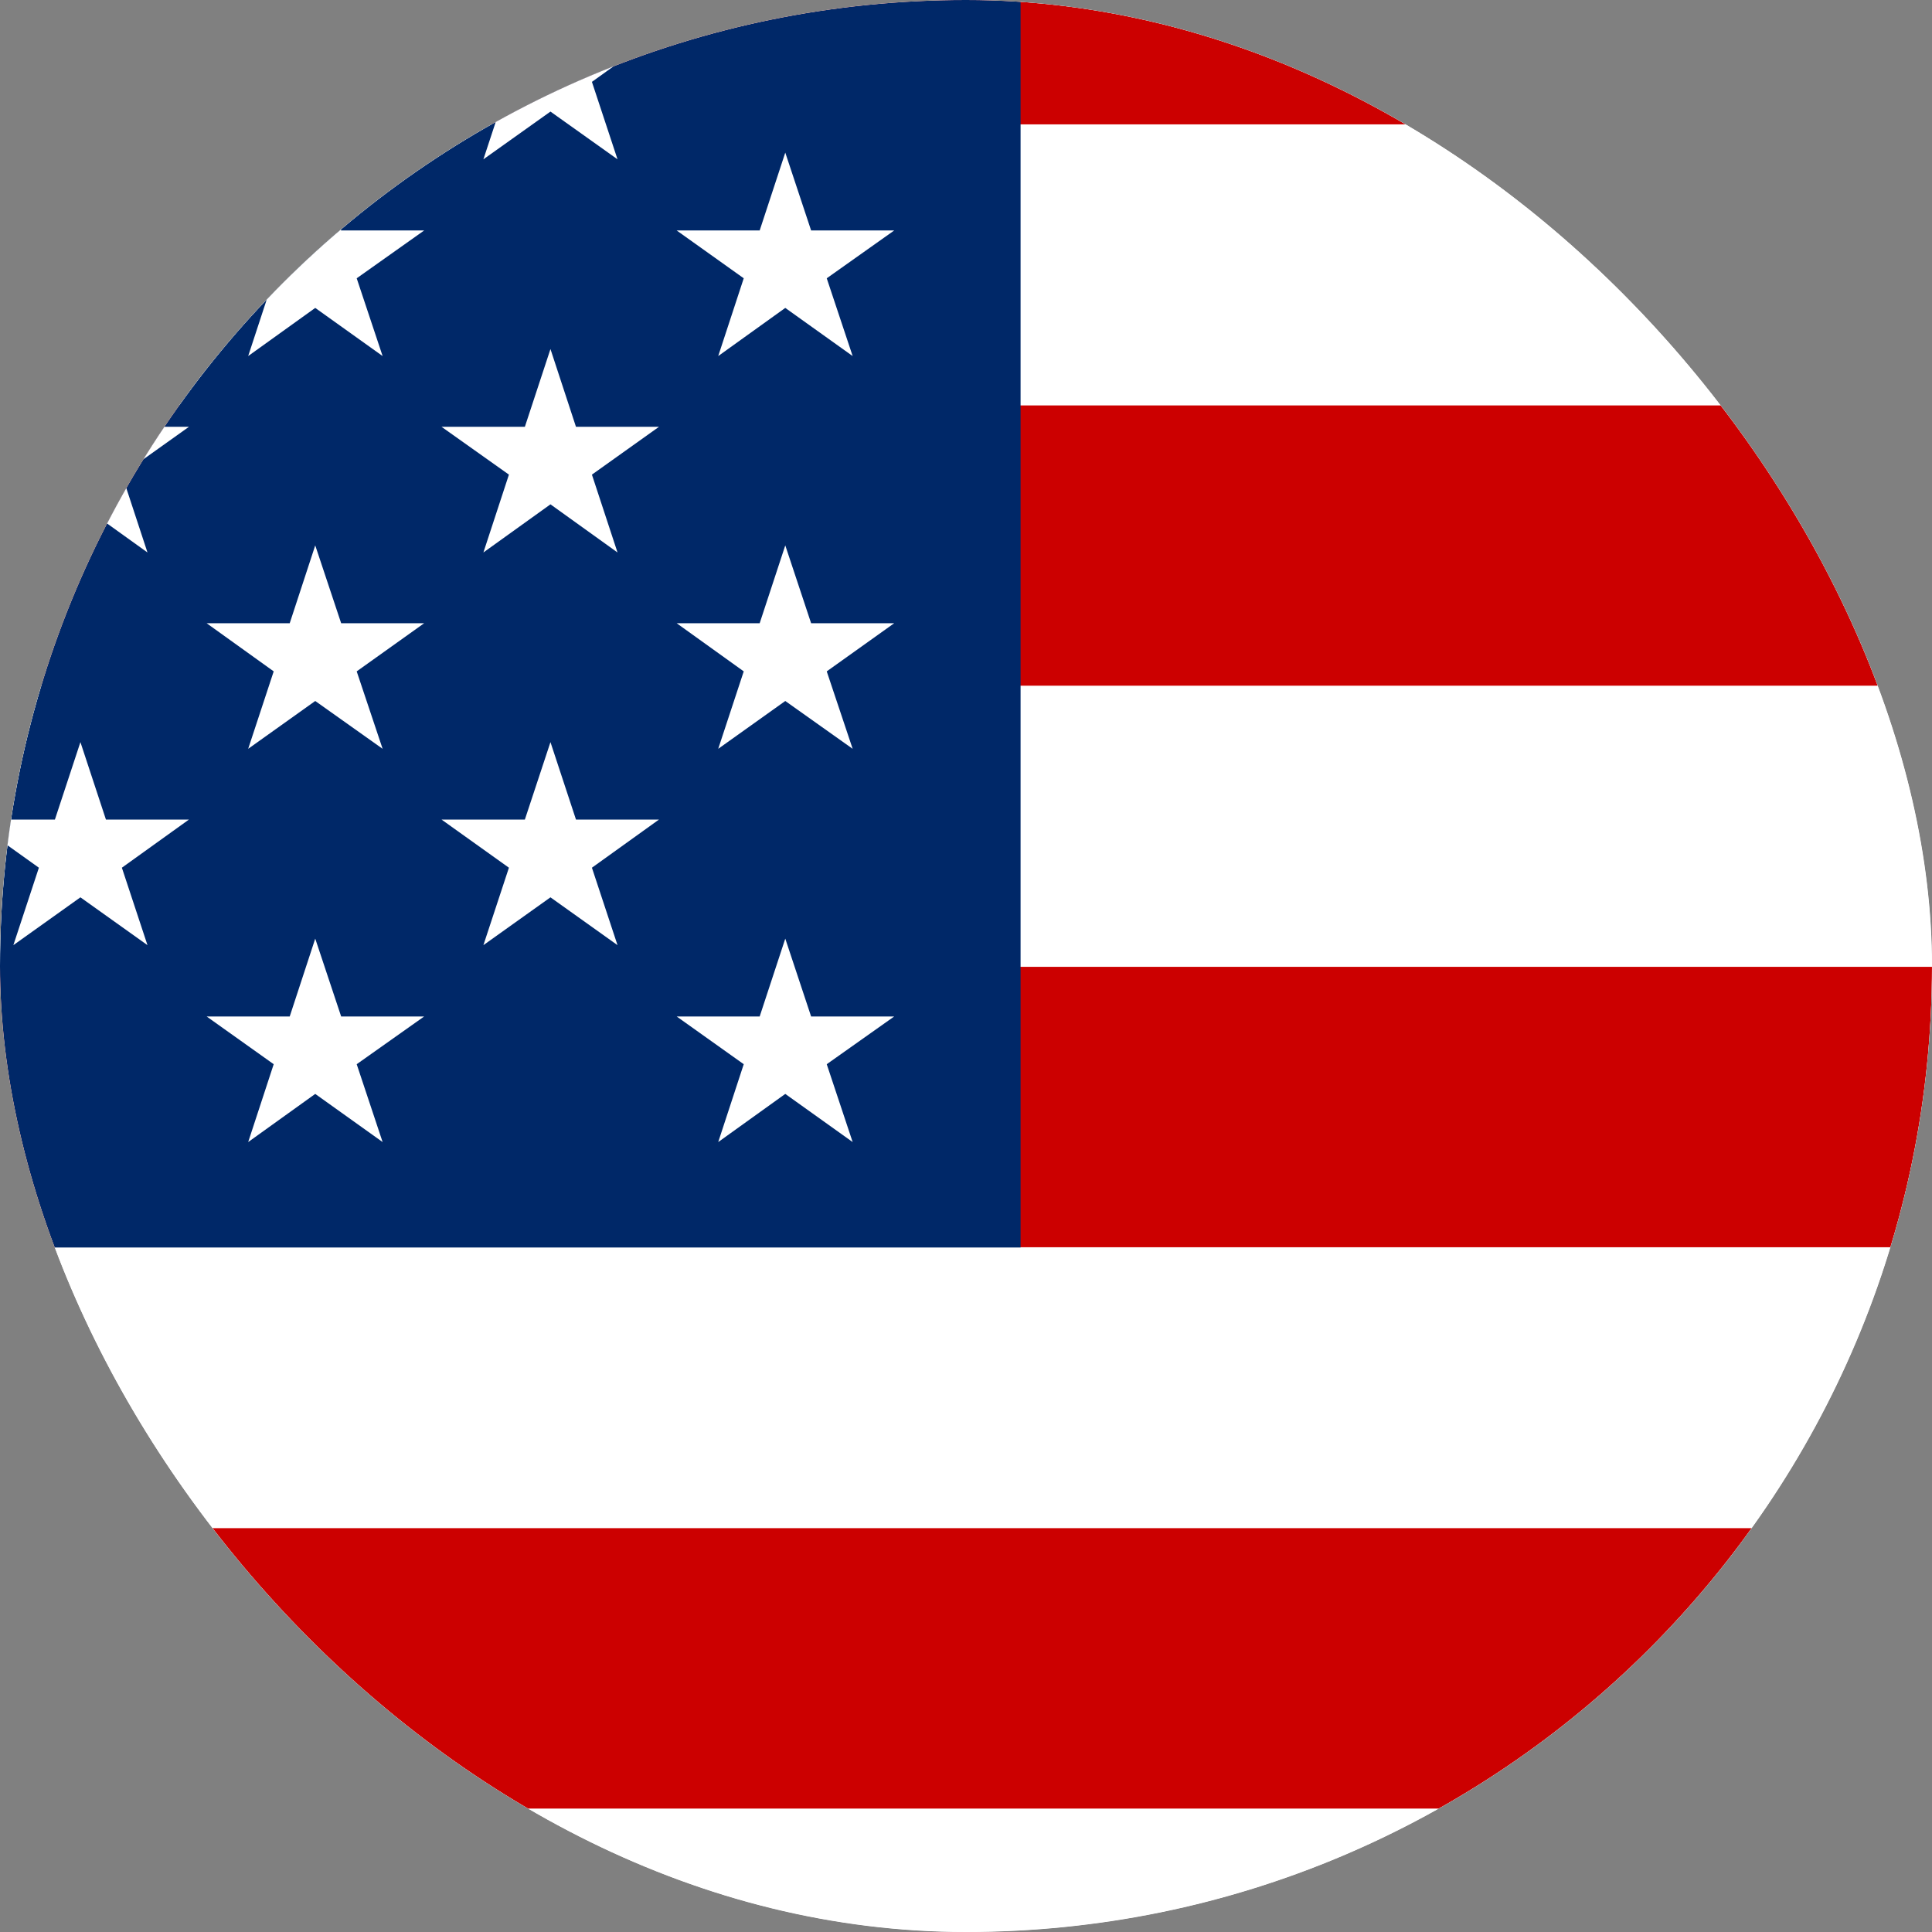
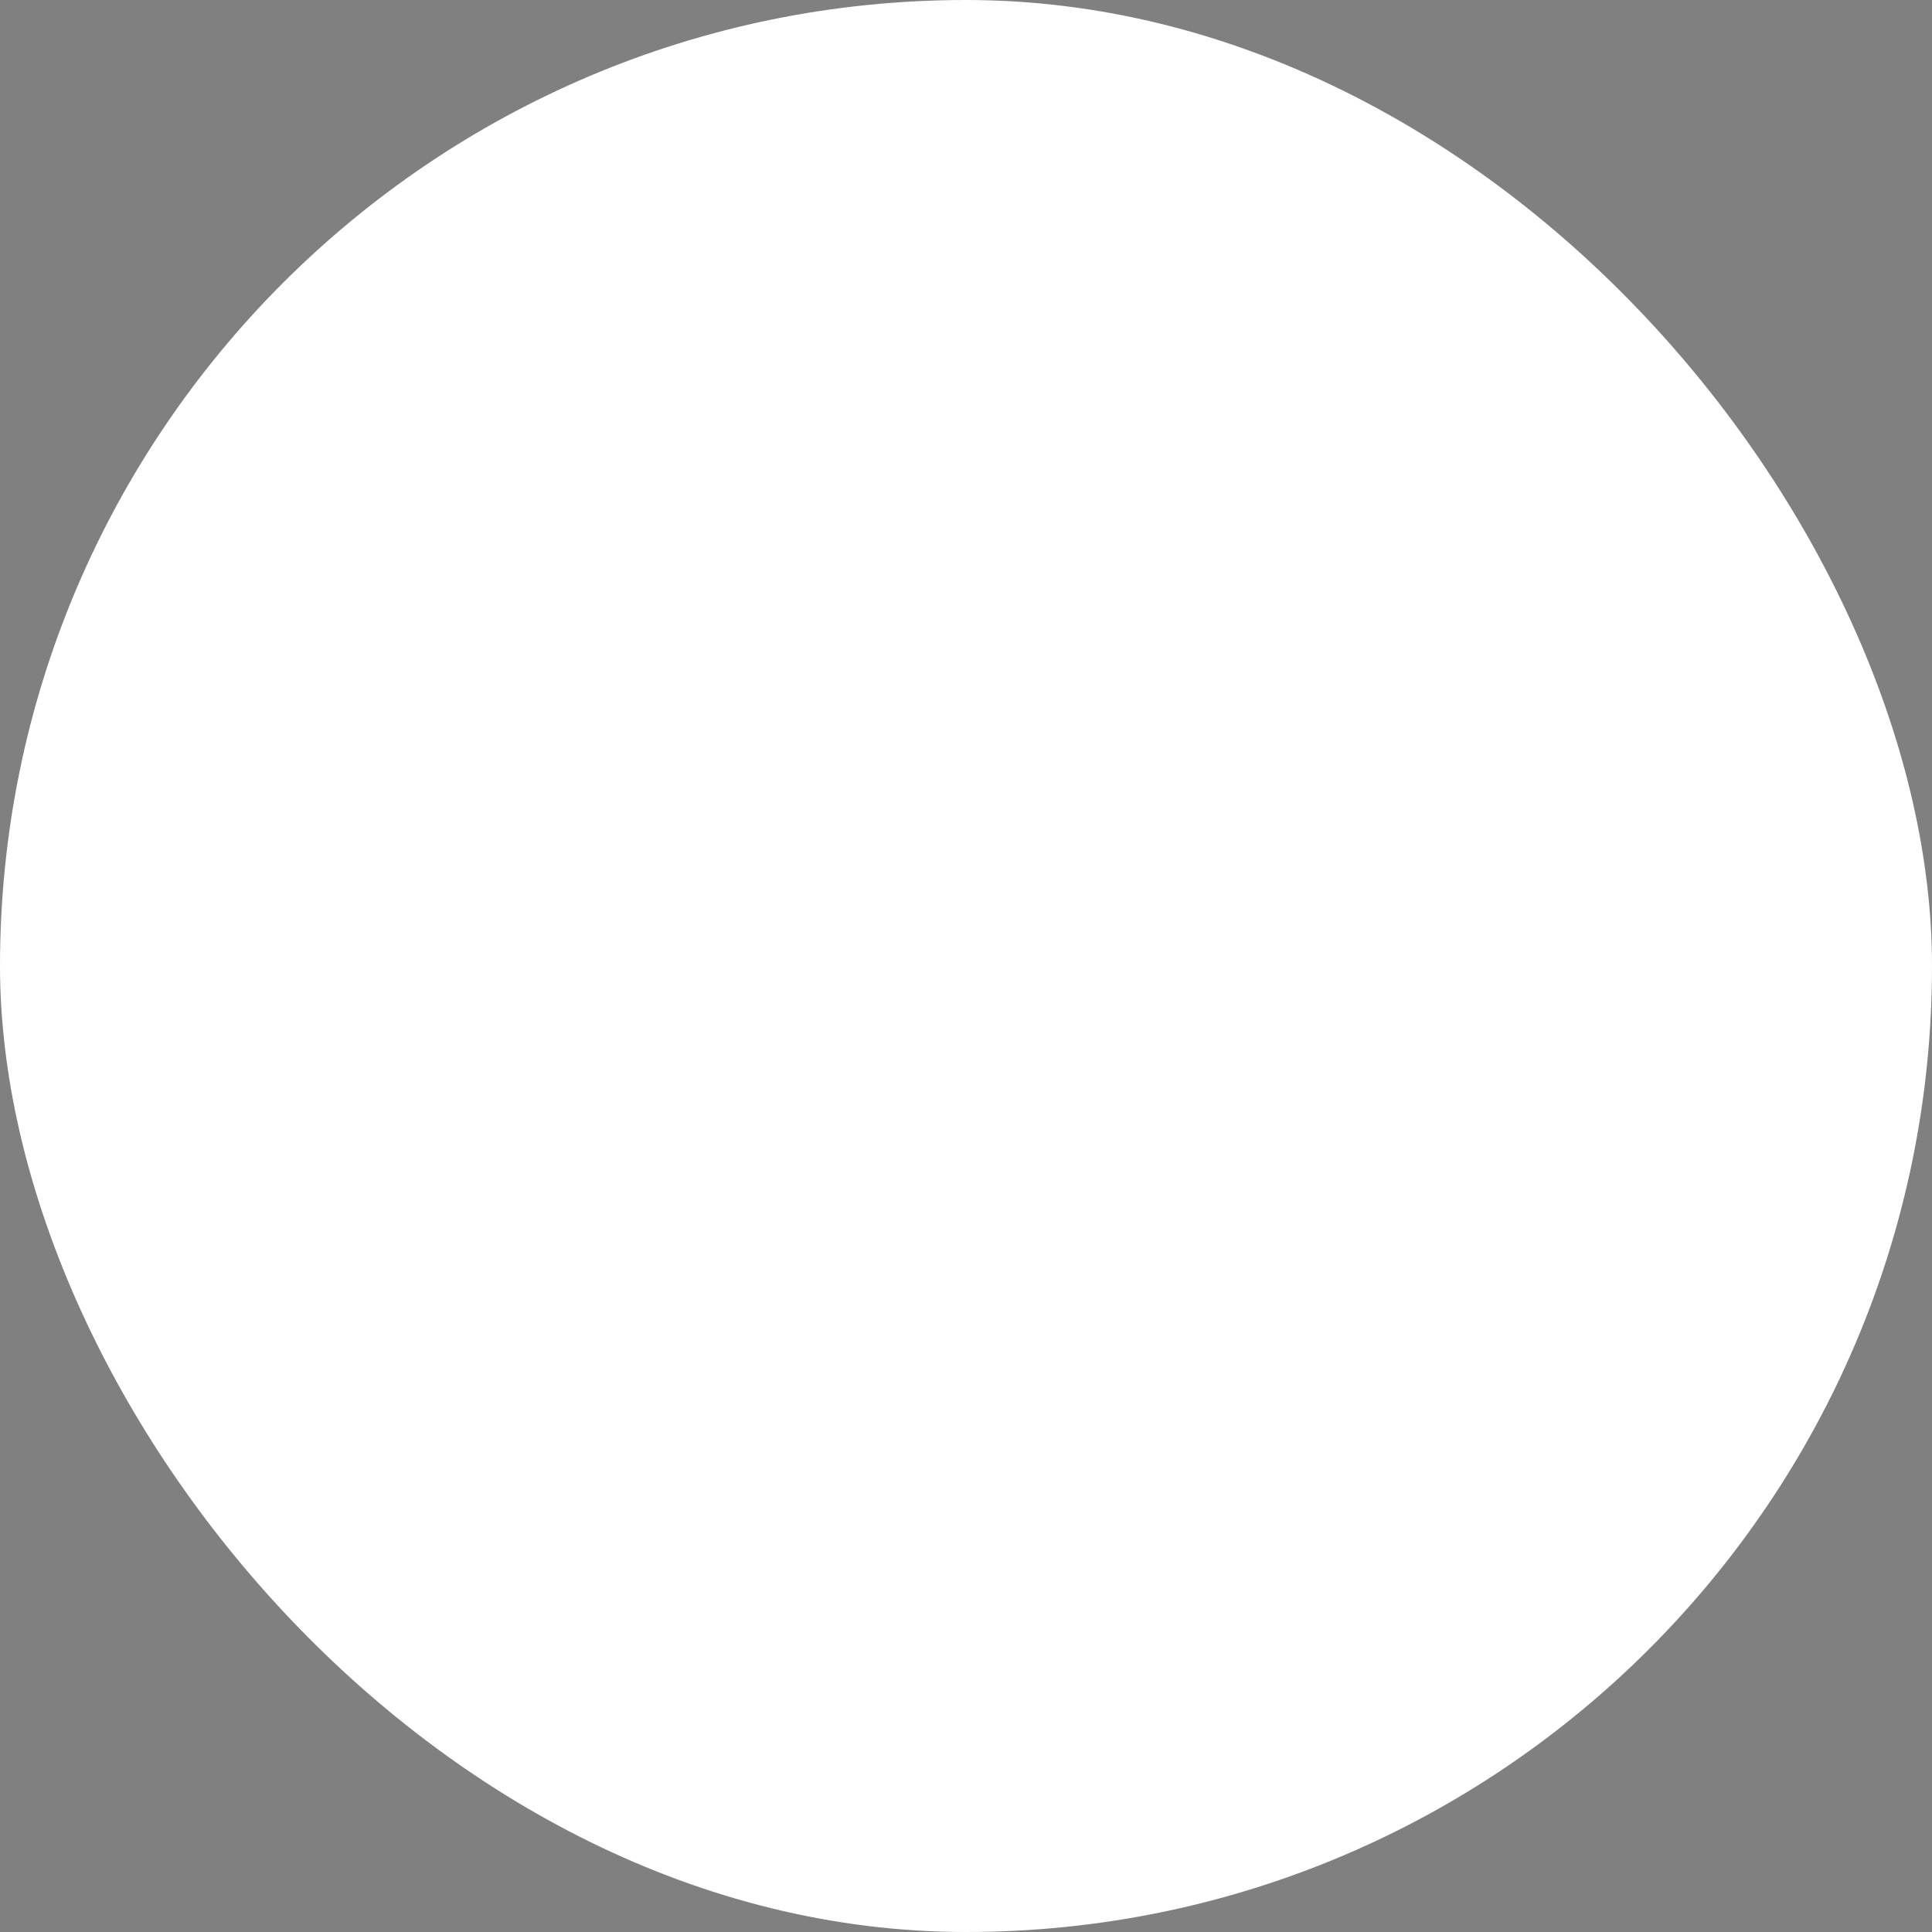
<svg xmlns="http://www.w3.org/2000/svg" width="24" height="24" viewBox="0 0 24 24" fill="none">
  <rect x="0" y="0" width="24" height="24" fill="#808080" stroke="none" />
  <g clip-path="url(#clip0_6453_18063)">
    <rect width="24" height="24" rx="12" fill="white" />
    <mask id="mask0_6453_18063" style="mask-type:luminance" maskUnits="userSpaceOnUse" x="-9" y="-9" width="43" height="42">
-       <path d="M33.711 12.002C33.711 23.6 24.153 33 12.356 33C0.558 33 -9 23.6 -9 12.002C-9 0.405 0.563 -9 12.356 -9C24.148 -9 33.711 0.405 33.711 12.002Z" fill="white" />
-     </mask>
+       </mask>
    <g mask="url(#mask0_6453_18063)">
-       <path d="M65.229 -1.943H-22.357V1.545H65.229V-1.943Z" fill="#CC0000" />
-       <path d="M65.229 5.031H-22.357V8.52H65.229V5.031Z" fill="#CC0000" />
      <path d="M65.229 12.01H-22.357V15.499H65.229V12.01Z" fill="#CC0000" />
      <path d="M65.229 18.98H-22.357V22.469H65.229V18.98Z" fill="#CC0000" />
      <path d="M65.229 1.547H-22.357V5.036H65.229V1.547Z" fill="white" />
      <path d="M65.229 8.52H-22.357V12.008H65.229V8.52Z" fill="white" />
      <path d="M65.229 15.494H-22.357V18.983H65.229V15.494Z" fill="white" />
      <path d="M65.229 22.469H-22.357V25.958H65.229V22.469Z" fill="white" />
      <path d="M12.678 -8.916H-22.357V15.497H12.678V-8.916Z" fill="#002868" />
      <path d="M0.999 -0.543L1.316 0.419H2.347L1.514 1.017L1.832 1.979L0.999 1.386L0.166 1.979L0.483 1.017L-0.354 0.419H0.682L0.999 -0.543Z" fill="white" />
-       <path d="M6.838 -0.543L7.155 0.419H8.186L7.353 1.017L7.671 1.979L6.838 1.386L6.005 1.979L6.322 1.017L5.485 0.419H6.52L6.838 -0.543Z" fill="white" />
      <path d="M3.916 1.896L4.238 2.863H5.269L4.431 3.457L4.753 4.423L3.916 3.825L3.083 4.423L3.4 3.457L2.567 2.863H3.599L3.916 1.896Z" fill="white" />
      <path d="M9.755 1.896L10.076 2.863H11.108L10.27 3.457L10.592 4.423L9.755 3.825L8.922 4.423L9.239 3.457L8.406 2.863H9.437L9.755 1.896Z" fill="white" />
      <path d="M0.999 4.336L1.316 5.302H2.347L1.514 5.896L1.832 6.863L0.999 6.265L0.166 6.863L0.483 5.896L-0.354 5.302H0.682L0.999 4.336Z" fill="white" />
      <path d="M6.838 4.336L7.155 5.302H8.186L7.353 5.896L7.671 6.863L6.838 6.265L6.005 6.863L6.322 5.896L5.485 5.302H6.52L6.838 4.336Z" fill="white" />
      <path d="M3.916 6.775L4.238 7.742H5.269L4.431 8.34L4.753 9.302L3.916 8.708L3.083 9.302L3.4 8.34L2.567 7.742H3.599L3.916 6.775Z" fill="white" />
-       <path d="M9.755 6.775L10.076 7.742H11.108L10.27 8.34L10.592 9.302L9.755 8.708L8.922 9.302L9.239 8.34L8.406 7.742H9.437L9.755 6.775Z" fill="white" />
      <path d="M0.999 9.219L1.316 10.181H2.347L1.514 10.779L1.832 11.741L0.999 11.147L0.166 11.741L0.483 10.779L-0.354 10.181H0.682L0.999 9.219Z" fill="white" />
      <path d="M6.838 9.219L7.155 10.181H8.186L7.353 10.779L7.671 11.741L6.838 11.147L6.005 11.741L6.322 10.779L5.485 10.181H6.52L6.838 9.219Z" fill="white" />
      <path d="M3.916 11.66L4.238 12.627H5.269L4.431 13.22L4.753 14.187L3.916 13.589L3.083 14.187L3.4 13.22L2.567 12.627H3.599L3.916 11.66Z" fill="white" />
      <path d="M9.755 11.66L10.076 12.627H11.108L10.27 13.22L10.592 14.187L9.755 13.589L8.922 14.187L9.239 13.22L8.406 12.627H9.437L9.755 11.66Z" fill="white" />
    </g>
  </g>
  <defs>
    <clipPath id="clip0_6453_18063">
      <rect width="24" height="24" rx="12" fill="white" />
    </clipPath>
  </defs>
</svg>